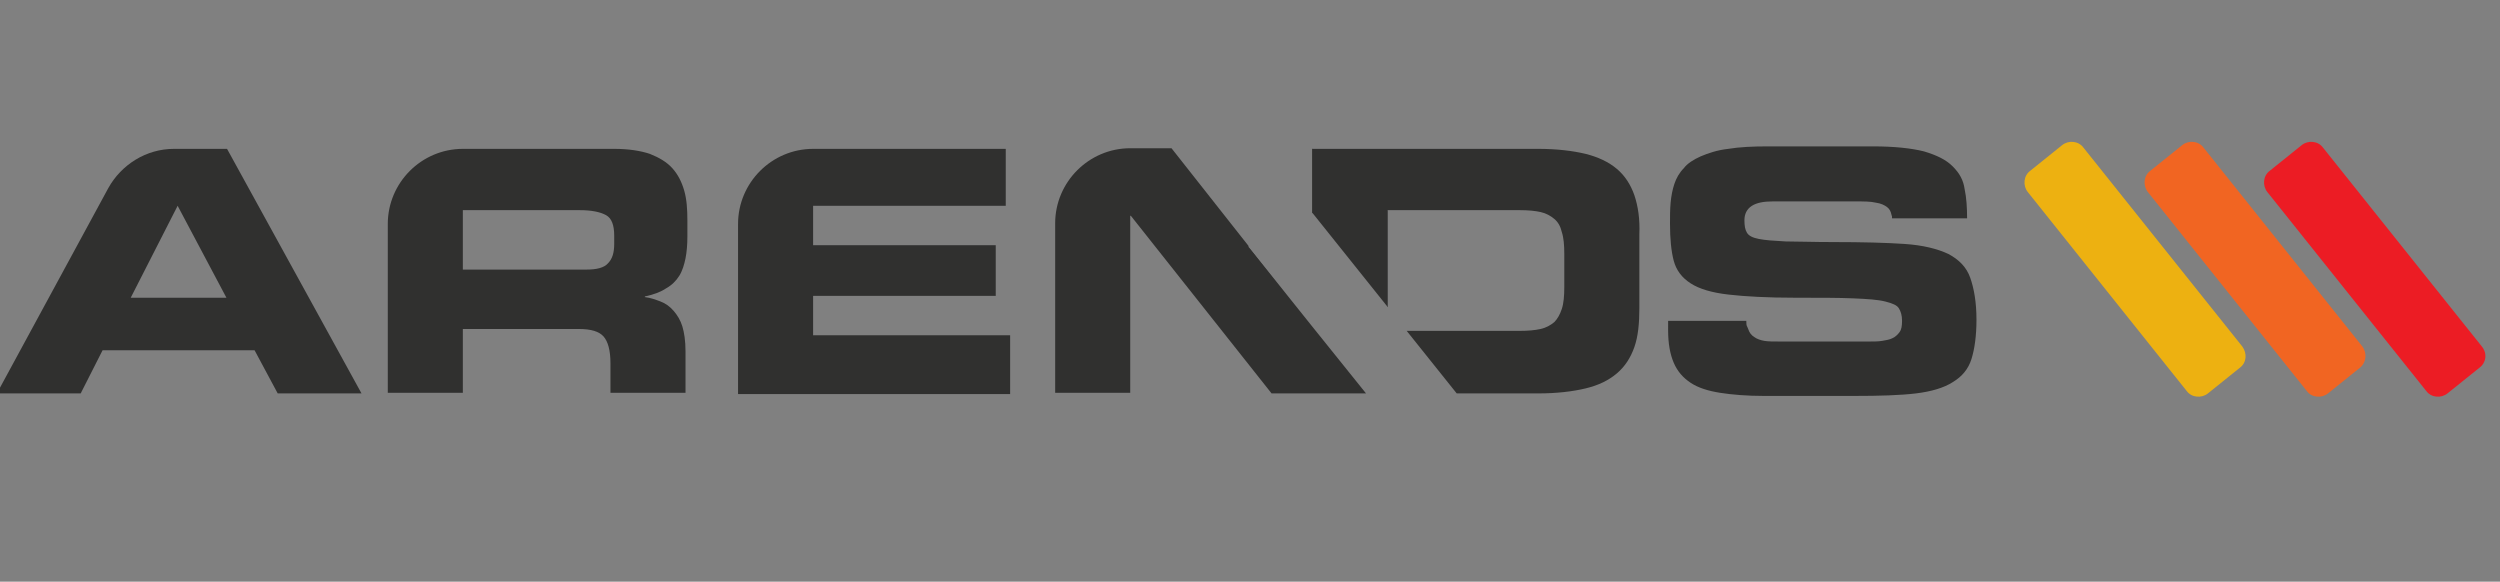
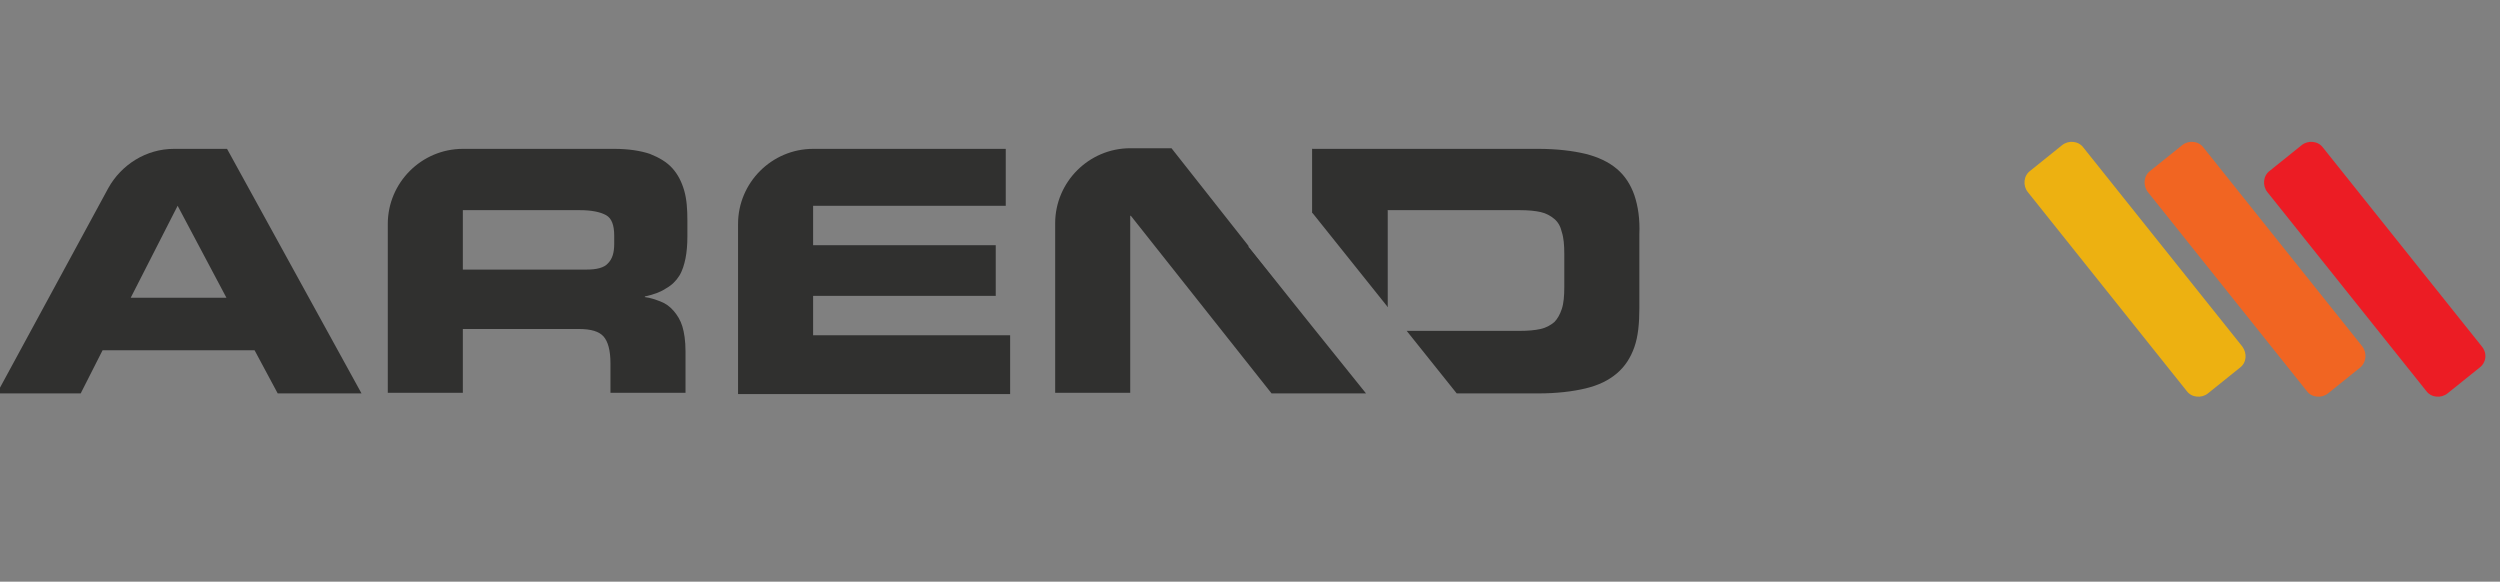
<svg xmlns="http://www.w3.org/2000/svg" version="1.1" id="Layer_1" x="0px" y="0px" viewBox="0 0 399.7 93" style="enable-background:new 0 0 399.7 93;" xml:space="preserve">
  <rect x="0" y="0" width="399.7" height="93" fill="#808080" stroke="none" />
  <style type="text/css">
	.st0{fill:#FFFFFF;}
	.st1{fill:#30302F;}
	.st2{fill:#EDB111;}
	.st3{fill:#F16522;}
	.st4{fill:#EC1C24;}
</style>
  <g>
    <g>
      <path class="st0" d="M30.1-47.4h8.5L60.1-8.3H46.7L43-15.2H18.7l-3.5,6.9H1.8l17.8-32.8C21.7-45,25.7-47.4,30.1-47.4z M23.2-23.6    h15.3l-7.8-14.7L23.2-23.6z" />
      <path class="st0" d="M64.4-35.4c0-6.6,5.4-12,12-12h24.2c2.3,0,4.2,0.3,5.7,0.8c1.5,0.6,2.7,1.3,3.6,2.4c0.9,1,1.5,2.2,1.9,3.6    c0.4,1.4,0.5,3,0.5,4.8v2.5c0,1.3-0.1,2.5-0.3,3.5c-0.2,1-0.5,2-1,2.8c-0.5,0.8-1.2,1.5-2.1,2c-0.9,0.6-2,1-3.4,1.3v0.1    c0.9,0.1,1.7,0.4,2.5,0.7c0.8,0.3,1.5,0.8,2.1,1.5c0.6,0.6,1.1,1.5,1.4,2.5c0.3,1,0.5,2.4,0.5,4v6.6h-12V-13    c0-2.1-0.4-3.5-1.1-4.3c-0.7-0.8-2-1.2-3.9-1.2H76.3v10.2h-12V-35.4z M76.3-28.1h19.8c1.6,0,2.8-0.3,3.4-1c0.7-0.7,1-1.7,1-3.1    v-1.3c0-1.7-0.4-2.8-1.3-3.4c-0.9-0.5-2.3-0.8-4.2-0.8H76.3V-28.1z" />
      <path class="st0" d="M132.4-47.4h30.8v9.1h-30.8v6.3h29.2v8.1h-29.2v6.3h31.5v9.4h-43.5v-27.1C120.4-42,125.7-47.4,132.4-47.4z" />
-       <path class="st0" d="M269.7-19.9h12c0,1,0.1,0.7,0.3,1.3c0.2,0.6,0.5,1,1,1.4c0.4,0.3,1,0.5,1.6,0.6c0.6,0.1,1.4,0.1,2.3,0.1h14.7    c0.6,0,1.3,0,1.9-0.1c0.6-0.1,1.2-0.2,1.6-0.4c0.5-0.2,0.9-0.6,1.2-1c0.3-0.4,0.4-1,0.4-1.8c0-0.9-0.2-1.5-0.5-2    c-0.3-0.5-1-0.8-2.2-1.1c-1.1-0.3-2.8-0.4-5.1-0.5c-2.3-0.1-5.3-0.1-9.2-0.1c-4.5,0-8.1-0.2-10.8-0.5c-2.7-0.3-4.7-0.9-6.1-1.8    c-1.4-0.9-2.3-2.1-2.7-3.6c-0.4-1.5-0.6-3.5-0.6-5.9c0-1.2,0-2.3,0.1-3.4c0.1-1.1,0.3-2.1,0.6-3c0.3-0.9,0.8-1.8,1.5-2.5    c0.6-0.8,1.6-1.4,2.7-1.9c1.2-0.5,2.6-1,4.4-1.2c1.8-0.3,3.9-0.4,6.4-0.4h16.8c3.5,0,6.2,0.3,8.2,0.8c2,0.6,3.5,1.4,4.6,2.4    s1.7,2.2,1.9,3.6c0.3,1.4,0.4,3,0.4,4.7v0h-12c0-0.7,0-0.1-0.1-0.6c-0.1-0.5-0.3-0.9-0.7-1.2c-0.4-0.3-1-0.6-1.8-0.7    c-0.8-0.2-1.9-0.2-3.2-0.2h-13.3c-1.4,0-2.5,0.2-3.3,0.7c-0.8,0.5-1.2,1.3-1.2,2.3c0,0.9,0.1,1.5,0.4,2c0.3,0.5,0.9,0.8,1.9,1    c1,0.2,2.4,0.3,4.3,0.4c1.9,0,4.4,0.1,7.6,0.1c4.6,0,8.5,0.1,11.5,0.3c3,0.2,5.3,0.8,7,1.6c1.7,0.9,2.9,2.1,3.5,3.8    c0.6,1.7,1,3.9,1,6.8c0,2.6-0.3,4.7-0.8,6.3c-0.5,1.6-1.5,2.8-3,3.7c-1.4,0.9-3.4,1.5-5.9,1.8c-2.5,0.3-5.8,0.4-9.8,0.4H285    c-2.7,0-5.1-0.2-7-0.5c-1.9-0.3-3.5-0.8-4.7-1.6c-1.2-0.8-2.1-1.8-2.7-3.2c-0.6-1.4-0.9-3.1-0.9-5.2V-19.9z" />
      <polygon class="st0" points="208.7,-23.4 212.2,-19 212.2,-19 212.2,-19   " />
      <polygon class="st0" points="224.2,-22.3 224.3,-22.1 224.3,-37.7 224.2,-37.7   " />
      <polygon class="st0" points="212.4,-47.4 212.2,-47.4 212.2,-37.3 212.4,-37.1   " />
      <polygon class="st0" points="212.2,-19 212.3,-19 212.2,-19   " />
      <path class="st0" d="M263.8-40c-0.6-1.7-1.5-3.1-2.8-4.2c-1.3-1.1-3-1.9-5-2.4c-2.1-0.5-4.6-0.8-7.6-0.8h-24.1h-12v10.3l11.9,14.9    v-15.4h0.1h21.2c1.3,0,2.4,0.1,3.3,0.3c0.9,0.2,1.6,0.6,2.2,1.1c0.6,0.5,1,1.2,1.2,2.1c0.3,0.9,0.4,2.1,0.4,3.5v5.3    c0,1.4-0.1,2.6-0.4,3.5c-0.3,0.9-0.7,1.6-1.2,2.1c-0.6,0.5-1.3,0.9-2.2,1.1c-0.9,0.2-2,0.3-3.3,0.3h-18.1l8,10.1h13    c3,0,5.5-0.3,7.6-0.8c2.1-0.5,3.7-1.3,5-2.4c1.3-1.1,2.2-2.5,2.8-4.2c0.6-1.7,0.8-3.8,0.8-6.2v-11.9    C264.7-36.2,264.4-38.2,263.8-40z" />
      <path class="st0" d="M212.3-19L212.3-19L212.3-19l-3.6-4.5l-6.4-8c-0.1-0.1-0.2-0.2-0.2-0.4l-12.4-15.6h-6.6c-6.6,0-12,5.4-12,12    v27.1h12v-28.4h0.1l22.5,28.4h6.5h8.6L212.3-19z" />
      <path class="st0" d="M208.7-23.4l-6.6-8.3c0.1,0.1,0.1,0.2,0.2,0.4L208.7-23.4z" />
    </g>
    <path class="st0" d="M360.7-12.4l-5.1,4.1c-1,0.8-2.6,0.7-3.4-0.4l-25.4-31.8c-0.8-1-0.7-2.6,0.4-3.4l5.1-4.1   c1-0.8,2.6-0.7,3.4,0.4l25.4,31.8C361.9-14.7,361.7-13.2,360.7-12.4z" />
    <path class="st0" d="M379.9-12.4l-5.1,4.1c-1,0.8-2.6,0.7-3.4-0.4L346-40.5c-0.8-1-0.7-2.6,0.4-3.4l5.1-4.1c1-0.8,2.6-0.7,3.4,0.4   l25.4,31.8C381.1-14.7,380.9-13.2,379.9-12.4z" />
    <path class="st0" d="M399.1-12.4l-5.1,4.1c-1,0.8-2.6,0.7-3.4-0.4l-25.4-31.8c-0.8-1-0.7-2.6,0.4-3.4l5.1-4.1   c1-0.8,2.6-0.7,3.4,0.4l25.4,31.8C400.3-14.7,400.1-13.2,399.1-12.4z" />
  </g>
  <g>
    <g>
      <path class="st1" d="M27.8,23.8h8.5l21.5,39.1H44.4L40.7,56H16.4l-3.5,6.9H-0.5l17.8-32.8C19.4,26.3,23.4,23.8,27.8,23.8z     M20.9,47.6h15.3l-7.8-14.7L20.9,47.6z" />
      <path class="st1" d="M62,35.8c0-6.6,5.4-12,12-12h24.2c2.3,0,4.2,0.3,5.7,0.8c1.5,0.6,2.7,1.3,3.6,2.3c0.9,1,1.5,2.2,1.9,3.6    c0.4,1.4,0.5,3,0.5,4.8v2.5c0,1.3-0.1,2.5-0.3,3.5c-0.2,1-0.5,2-1,2.8c-0.5,0.8-1.2,1.5-2.1,2c-0.9,0.6-2,1-3.4,1.3v0.1    c0.9,0.1,1.7,0.4,2.5,0.7c0.8,0.3,1.5,0.8,2.1,1.5s1.1,1.5,1.4,2.5c0.3,1,0.5,2.3,0.5,4v6.6h-12v-4.7c0-2.1-0.4-3.5-1.1-4.3    c-0.7-0.8-2-1.2-3.9-1.2H74v10.2H62V35.8z M74,43.1h19.8c1.6,0,2.8-0.3,3.4-1c0.7-0.7,1-1.7,1-3.1v-1.3c0-1.7-0.4-2.8-1.3-3.3    c-0.9-0.5-2.3-0.8-4.2-0.8H74V43.1z" />
      <path class="st1" d="M130,23.8h30.8v9.1H130v6.3h29.2v8.1H130v6.3h31.5v9.4H118V35.8C118,29.2,123.4,23.8,130,23.8z" />
-       <path class="st1" d="M267.2,51.3h12c0,1,0.1,0.7,0.3,1.3s0.5,1,1,1.3c0.4,0.3,1,0.5,1.6,0.6c0.6,0.1,1.4,0.1,2.3,0.1H299    c0.6,0,1.3,0,1.9-0.1c0.6-0.1,1.2-0.2,1.6-0.4c0.5-0.2,0.9-0.6,1.2-1c0.3-0.4,0.4-1,0.4-1.8c0-0.9-0.2-1.5-0.5-2    c-0.3-0.5-1-0.8-2.2-1.1s-2.8-0.4-5.1-0.5c-2.3-0.1-5.3-0.1-9.2-0.1c-4.5,0-8.1-0.2-10.7-0.5c-2.7-0.3-4.7-0.9-6.1-1.8    c-1.4-0.9-2.3-2.1-2.7-3.6c-0.4-1.5-0.6-3.5-0.6-5.9c0-1.2,0-2.3,0.1-3.4c0.1-1.1,0.3-2.1,0.6-3c0.3-0.9,0.8-1.8,1.5-2.5    c0.6-0.8,1.6-1.4,2.7-1.9c1.2-0.5,2.6-1,4.4-1.2c1.8-0.3,3.9-0.4,6.4-0.4h16.7c3.5,0,6.2,0.3,8.2,0.8c2,0.6,3.5,1.3,4.6,2.4    s1.7,2.2,1.9,3.6c0.3,1.4,0.4,3,0.4,4.7v0h-12c0-0.7,0-0.1-0.1-0.6c-0.1-0.5-0.3-0.9-0.7-1.2c-0.4-0.3-1-0.6-1.8-0.7    c-0.8-0.2-1.9-0.2-3.2-0.2h-13.3c-1.4,0-2.5,0.2-3.3,0.7c-0.8,0.5-1.2,1.3-1.2,2.3c0,0.9,0.1,1.5,0.4,2c0.3,0.5,0.9,0.8,1.9,1    c1,0.2,2.4,0.3,4.3,0.4c1.9,0,4.4,0.1,7.6,0.1c4.6,0,8.5,0.1,11.4,0.3c3,0.2,5.3,0.8,7,1.6c1.7,0.9,2.9,2.1,3.5,3.8    c0.6,1.7,1,3.9,1,6.7c0,2.6-0.3,4.7-0.8,6.3c-0.5,1.6-1.5,2.8-3,3.7c-1.4,0.9-3.4,1.5-5.9,1.8c-2.5,0.3-5.8,0.4-9.8,0.4h-14.5    c-2.7,0-5.1-0.2-7-0.5c-1.9-0.3-3.5-0.8-4.7-1.6c-1.2-0.8-2.1-1.8-2.7-3.2c-0.6-1.4-0.9-3.1-0.9-5.2V51.3z" />
      <polygon class="st1" points="206.2,47.8 209.8,52.2 209.8,52.2 209.8,52.2   " />
      <polygon class="st1" points="221.8,49 221.9,49.1 221.9,33.6 221.8,33.6   " />
      <polygon class="st1" points="209.9,23.8 209.8,23.8 209.8,34 209.9,34.1   " />
      <polygon class="st1" points="209.8,52.2 209.8,52.2 209.8,52.2   " />
      <path class="st1" d="M261.3,31.2c-0.6-1.7-1.5-3.1-2.8-4.2c-1.3-1.1-3-1.9-5-2.4c-2.1-0.5-4.6-0.8-7.6-0.8h-24.1h-12v10.2    L221.8,49V33.6h0.1H243c1.3,0,2.4,0.1,3.3,0.3c0.9,0.2,1.6,0.6,2.2,1.1c0.6,0.5,1,1.2,1.2,2.1c0.3,0.9,0.4,2.1,0.4,3.5v5.3    c0,1.4-0.1,2.6-0.4,3.5c-0.3,0.9-0.7,1.6-1.2,2.1c-0.6,0.5-1.3,0.9-2.2,1.1c-0.9,0.2-2,0.3-3.3,0.3h-18.1l8,10h13    c3,0,5.5-0.3,7.6-0.8c2.1-0.5,3.7-1.3,5-2.4c1.3-1.1,2.2-2.5,2.8-4.2c0.6-1.7,0.8-3.8,0.8-6.2V37.5C262.2,35,261.9,33,261.3,31.2z    " />
      <path class="st1" d="M209.8,52.2L209.8,52.2L209.8,52.2l-3.6-4.5l-6.4-8c-0.1-0.1-0.2-0.2-0.2-0.4l-12.3-15.6h-6.6    c-6.6,0-12,5.4-12,12v27.1h12V34.5h0.1l22.5,28.4h6.5h8.6L209.8,52.2z" />
      <path class="st1" d="M206.2,47.8l-6.6-8.3c0.1,0.1,0.1,0.2,0.2,0.4L206.2,47.8z" />
    </g>
    <path class="st2" d="M358.1,58.8l-5.1,4.1c-1,0.8-2.6,0.7-3.4-0.4l-25.4-31.8c-0.8-1-0.7-2.6,0.4-3.4l5.1-4.1   c1-0.8,2.6-0.7,3.4,0.4l25.4,31.8C359.3,56.5,359.2,58,358.1,58.8z" />
    <path class="st3" d="M377.3,58.8l-5.1,4.1c-1,0.8-2.6,0.7-3.4-0.4l-25.4-31.8c-0.8-1-0.7-2.6,0.4-3.4l5.1-4.1   c1-0.8,2.6-0.7,3.4,0.4l25.4,31.8C378.5,56.5,378.3,58,377.3,58.8z" />
    <path class="st4" d="M396.4,58.8l-5.1,4.1c-1,0.8-2.6,0.7-3.4-0.4l-25.4-31.8c-0.8-1-0.7-2.6,0.4-3.4l5.1-4.1   c1-0.8,2.6-0.7,3.4,0.4l25.4,31.8C397.7,56.5,397.5,58,396.4,58.8z" />
  </g>
</svg>